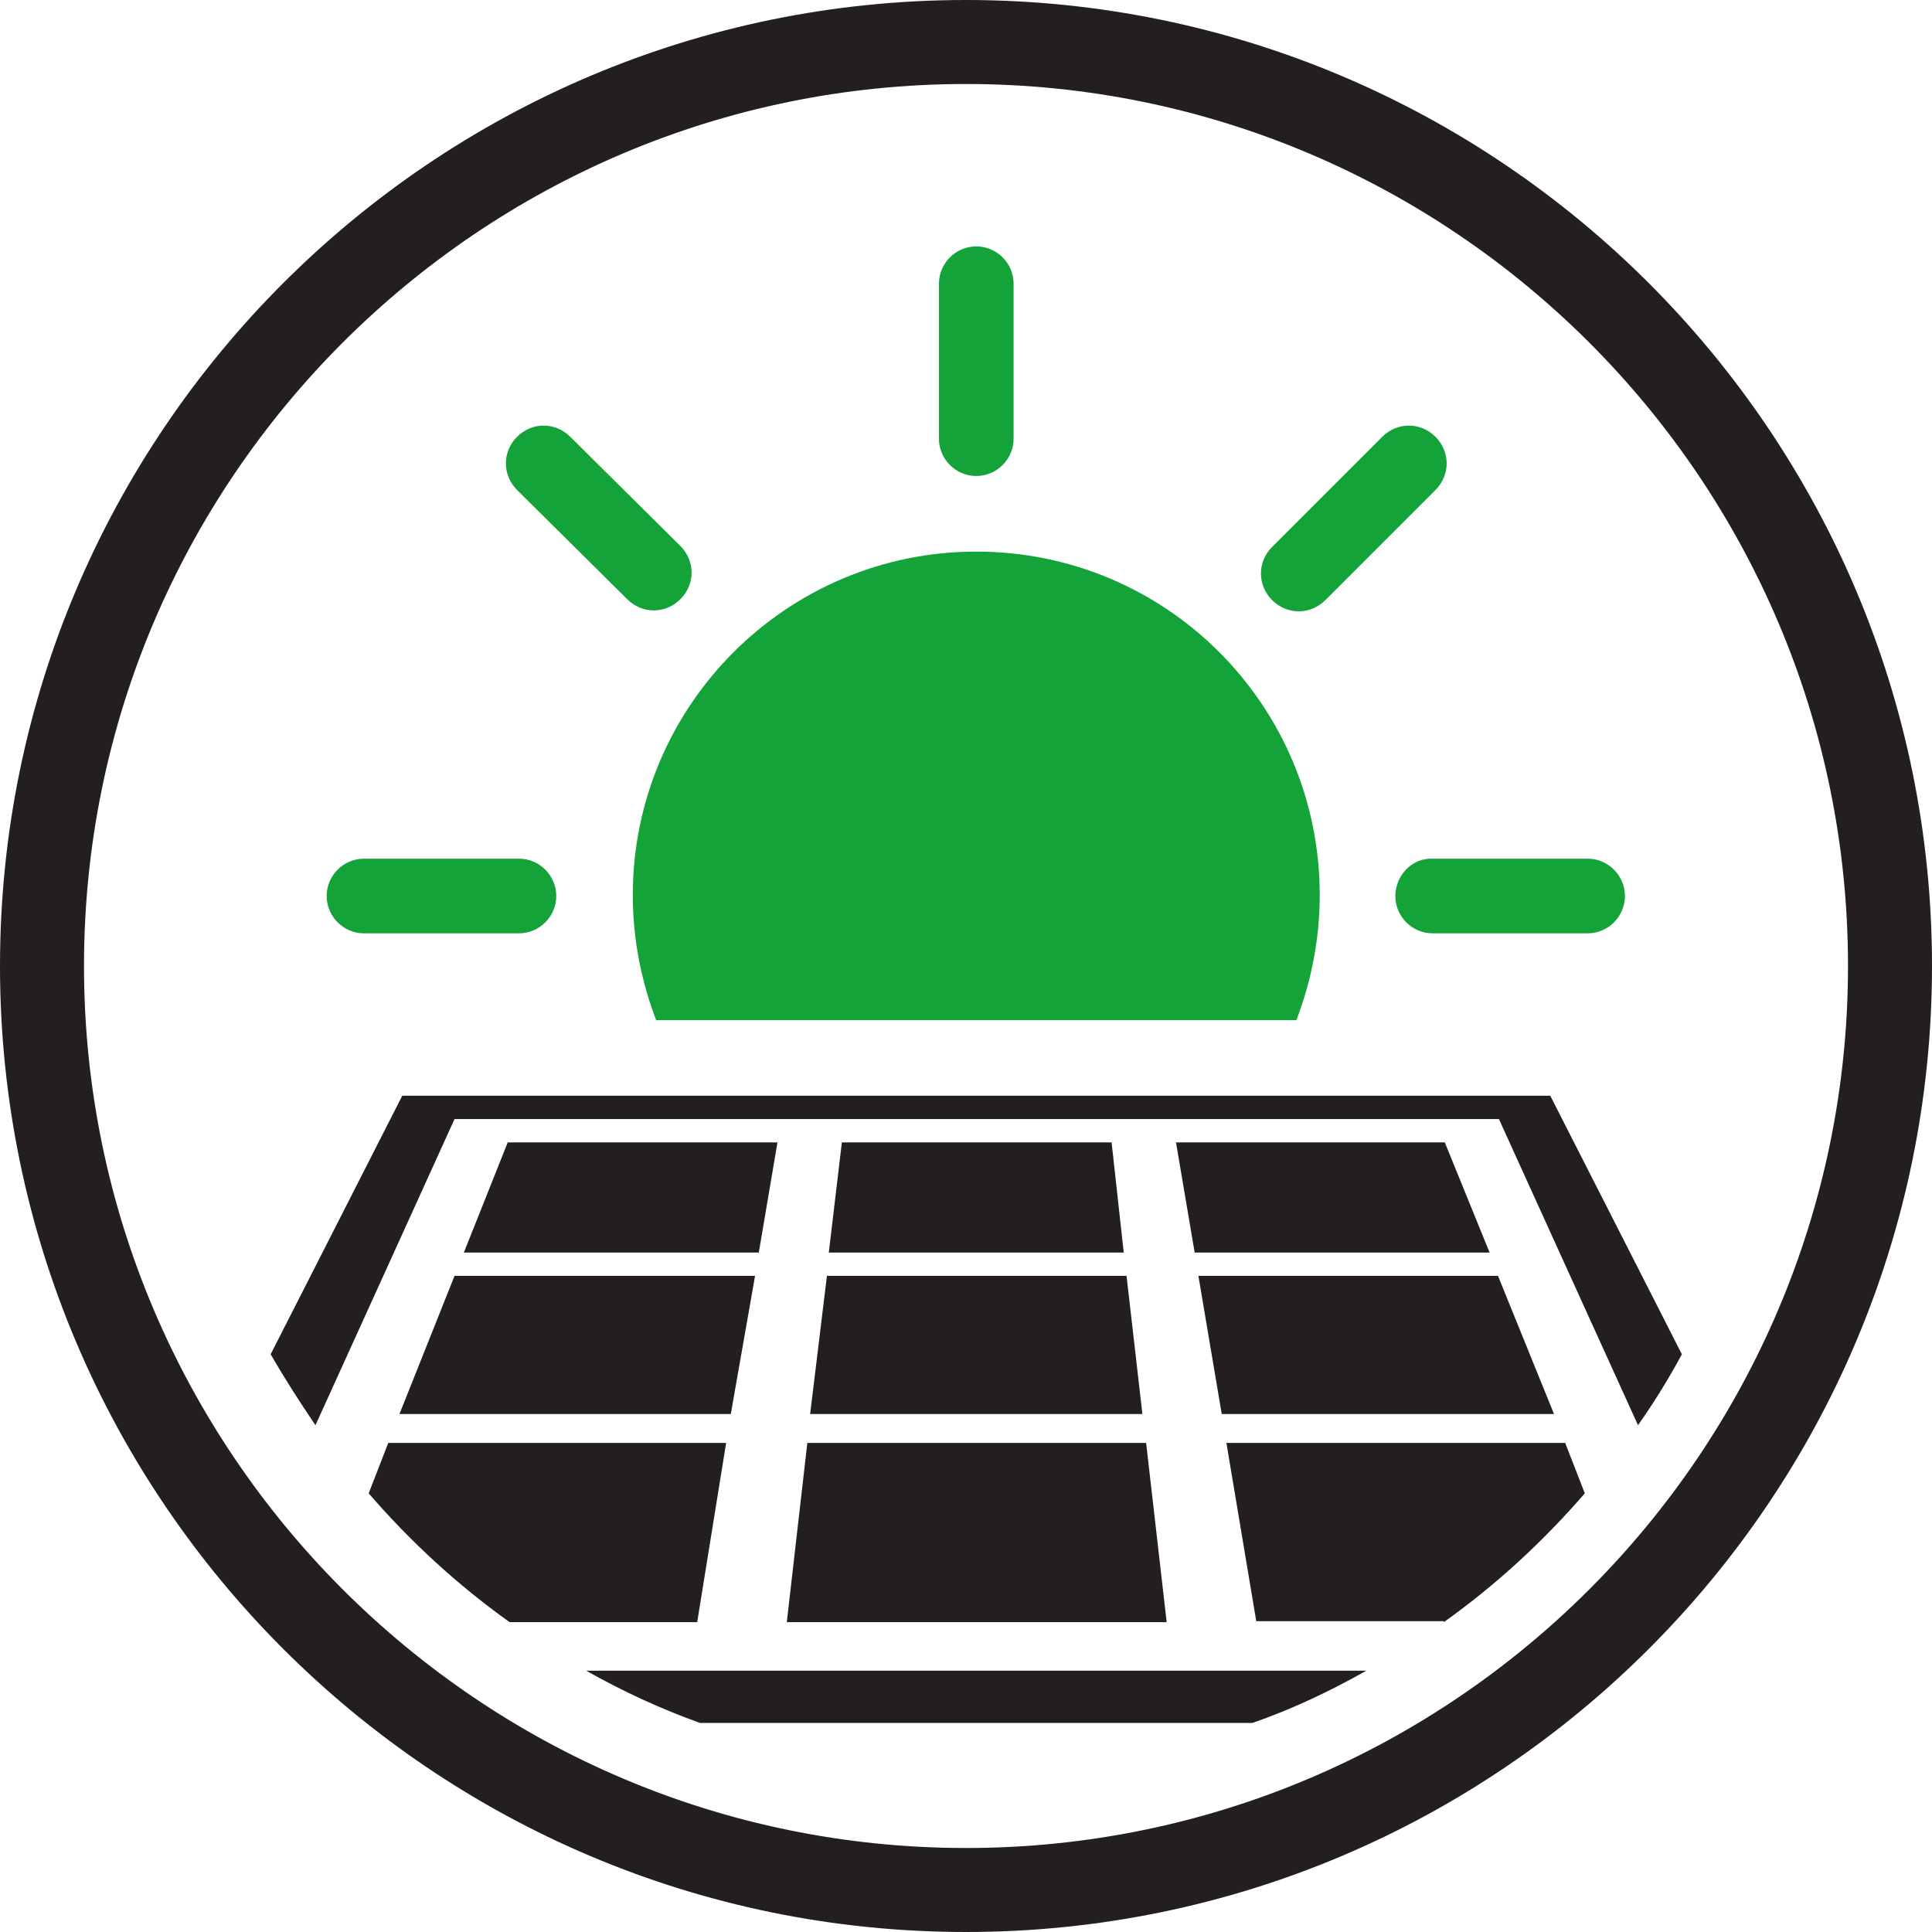
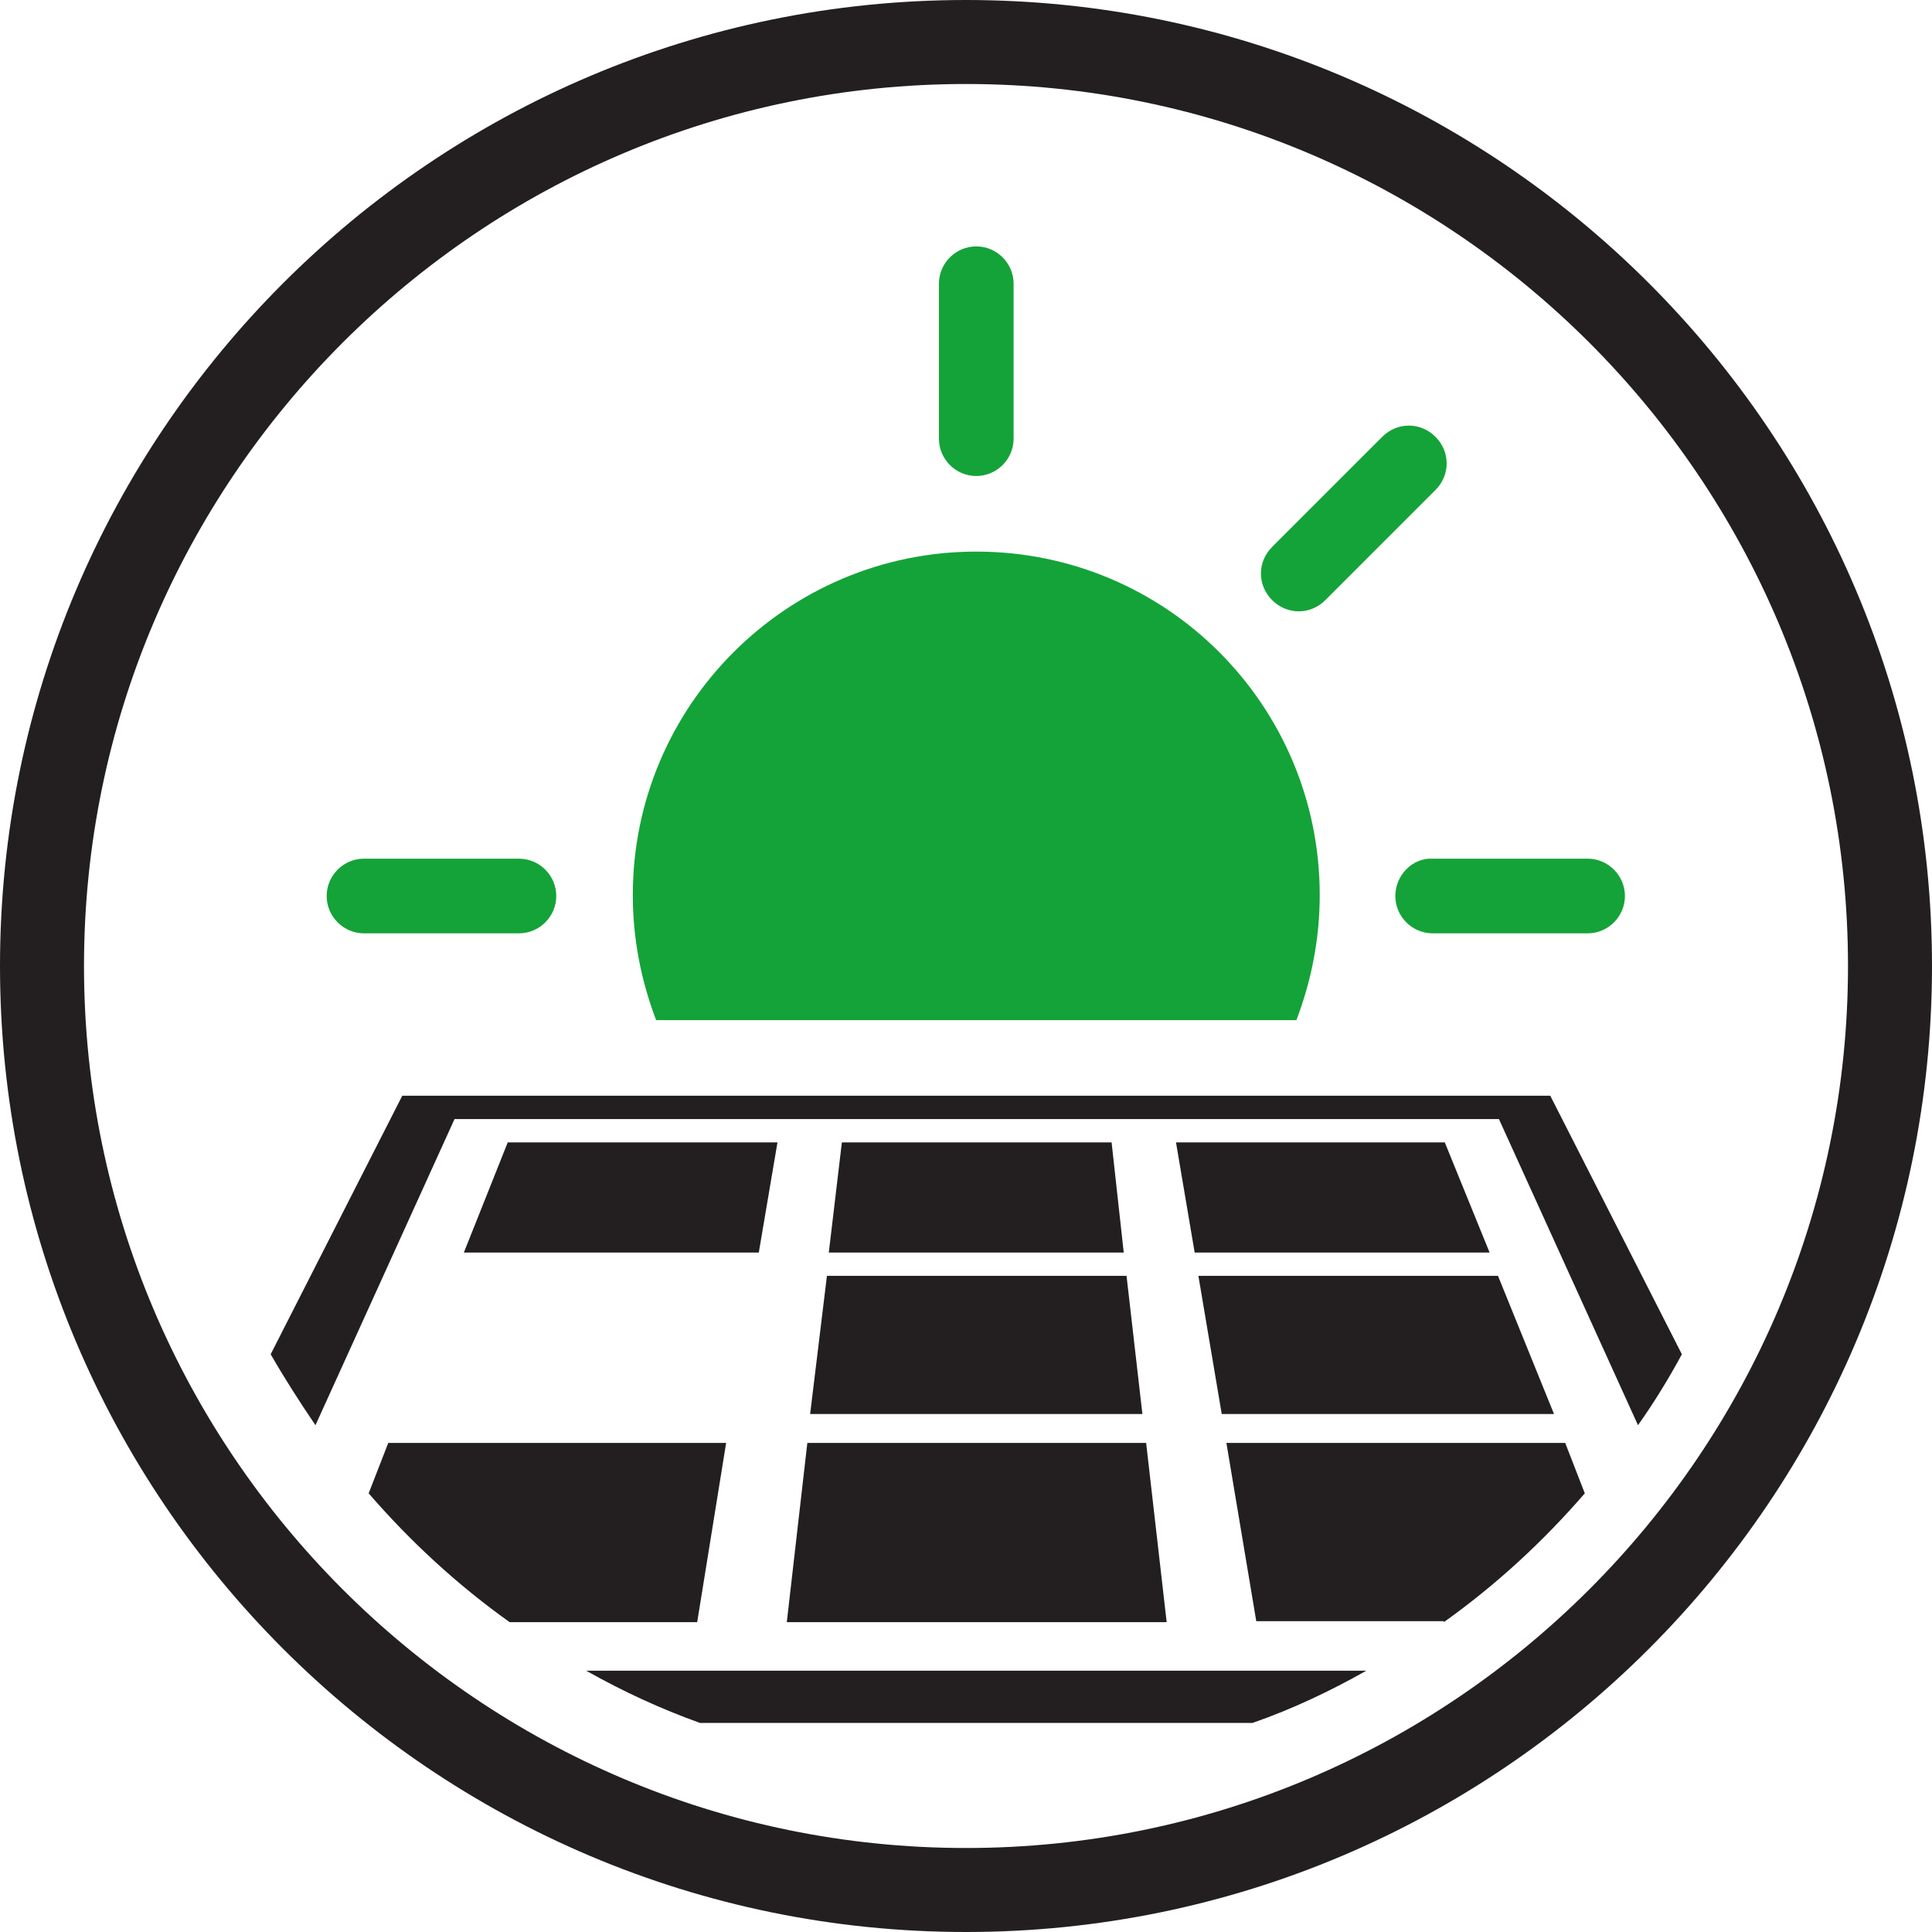
<svg xmlns="http://www.w3.org/2000/svg" id="uuid-40f186a7-5502-4aed-8748-38a873575252" data-name="uuid-8f5a0587-fbe0-4ac4-bbfa-eecd7ce2cbb4" viewBox="0 0 207 207">
  <defs>
    <style>
      .uuid-d282b64e-78bd-4f0e-97e2-b8a3fbae2dcb {
        fill: #14a338;
      }

      .uuid-6f16413d-c51c-484e-b210-98f6eec2cdc4 {
        fill: #231f20;
      }
    </style>
  </defs>
  <path class="uuid-d282b64e-78bd-4f0e-97e2-b8a3fbae2dcb" d="M104.6,59.1c-20.3,0-36.8,16.5-36.8,36.8,0,4.7.9,9.2,2.5,13.4h68.6c1.6-4.2,2.5-8.7,2.5-13.4,0-20.3-16.4-36.8-36.8-36.8Z" />
  <path class="uuid-d282b64e-78bd-4f0e-97e2-b8a3fbae2dcb" d="M100.6,30.4v16.6c0,2.2,1.8,4,4,4s4-1.8,4-4v-16.6c0-2.2-1.8-4-4-4s-4,1.8-4,4Z" />
-   <path class="uuid-d282b64e-78bd-4f0e-97e2-b8a3fbae2dcb" d="M67.2,64.2c1.6,1.6,4.1,1.6,5.7,0s1.6-4.1,0-5.7l-11.8-11.7c-1.6-1.6-4.1-1.6-5.7,0s-1.6,4.1,0,5.7l11.8,11.7Z" />
  <path class="uuid-d282b64e-78bd-4f0e-97e2-b8a3fbae2dcb" d="M39,100h16.6c2.2,0,4-1.8,4-4s-1.8-4-4-4h-16.6c-2.2,0-4,1.8-4,4s1.8,4,4,4Z" />
  <path class="uuid-d282b64e-78bd-4f0e-97e2-b8a3fbae2dcb" d="M149.5,96c0,2.2,1.8,4,4,4h16.6c2.2,0,4-1.8,4-4s-1.8-4-4-4h-16.6c-2.2-.1-4,1.8-4,4Z" />
  <path class="uuid-d282b64e-78bd-4f0e-97e2-b8a3fbae2dcb" d="M148.1,46.8l-11.8,11.8c-1.6,1.6-1.6,4.1,0,5.7s4.1,1.6,5.7,0l11.8-11.8c1.6-1.6,1.6-4.1,0-5.7s-4.1-1.6-5.7,0Z" />
  <polygon class="uuid-6f16413d-c51c-484e-b210-98f6eec2cdc4" points="83.3 122.4 54.4 122.4 49.7 134.2 81.3 134.2 83.3 122.4" />
  <path class="uuid-6f16413d-c51c-484e-b210-98f6eec2cdc4" d="M33.8,152.7l14.9-32.8h111.9l14.9,32.8c1.7-2.4,3.3-5,4.7-7.6l-14.1-27.7H43.1l-14.1,27.7c1.5,2.6,3.1,5.1,4.8,7.6h0Z" />
  <path class="uuid-6f16413d-c51c-484e-b210-98f6eec2cdc4" d="M146.4,179H62.8c3.9,2.2,8,4.1,12.2,5.6h59.2c4.3-1.5,8.3-3.4,12.2-5.6h0Z" />
  <polygon class="uuid-6f16413d-c51c-484e-b210-98f6eec2cdc4" points="126 122.4 128 134.2 159.6 134.2 154.8 122.4 126 122.4" />
  <polygon class="uuid-6f16413d-c51c-484e-b210-98f6eec2cdc4" points="166.5 151.5 160.5 136.7 128.4 136.7 130.9 151.5 166.5 151.5" />
  <path class="uuid-6f16413d-c51c-484e-b210-98f6eec2cdc4" d="M154.7,173.8c5.6-4,10.6-8.6,15.1-13.8l-2.1-5.4h-36.3l3.2,19.1h20.1v.1Z" />
  <polygon class="uuid-6f16413d-c51c-484e-b210-98f6eec2cdc4" points="84.3 173.8 125 173.8 122.8 154.6 86.5 154.6 84.3 173.8" />
  <polygon class="uuid-6f16413d-c51c-484e-b210-98f6eec2cdc4" points="86.8 151.5 122.4 151.5 120.7 136.7 88.6 136.7 86.8 151.5" />
  <polygon class="uuid-6f16413d-c51c-484e-b210-98f6eec2cdc4" points="90.2 122.4 88.8 134.2 120.4 134.2 119.1 122.4 90.2 122.4" />
-   <polygon class="uuid-6f16413d-c51c-484e-b210-98f6eec2cdc4" points="80.9 136.7 48.7 136.7 42.8 151.5 78.3 151.5 80.9 136.7" />
  <path class="uuid-6f16413d-c51c-484e-b210-98f6eec2cdc4" d="M77.8,154.6h-36.2l-2.1,5.4c4.5,5.2,9.5,9.8,15.1,13.8h20.1l3.1-19.2h-0Z" />
  <path class="uuid-6f16413d-c51c-484e-b210-98f6eec2cdc4" d="M103.5,207C46.4,207,0,160.6,0,103.5S46.4,0,103.5,0s103.5,46.4,103.5,103.5-46.4,103.5-103.5,103.5ZM103.5,9C51.4,9,9,51.4,9,103.5s42.4,94.5,94.5,94.5,94.5-42.4,94.5-94.5S155.6,9,103.5,9Z" />
</svg>